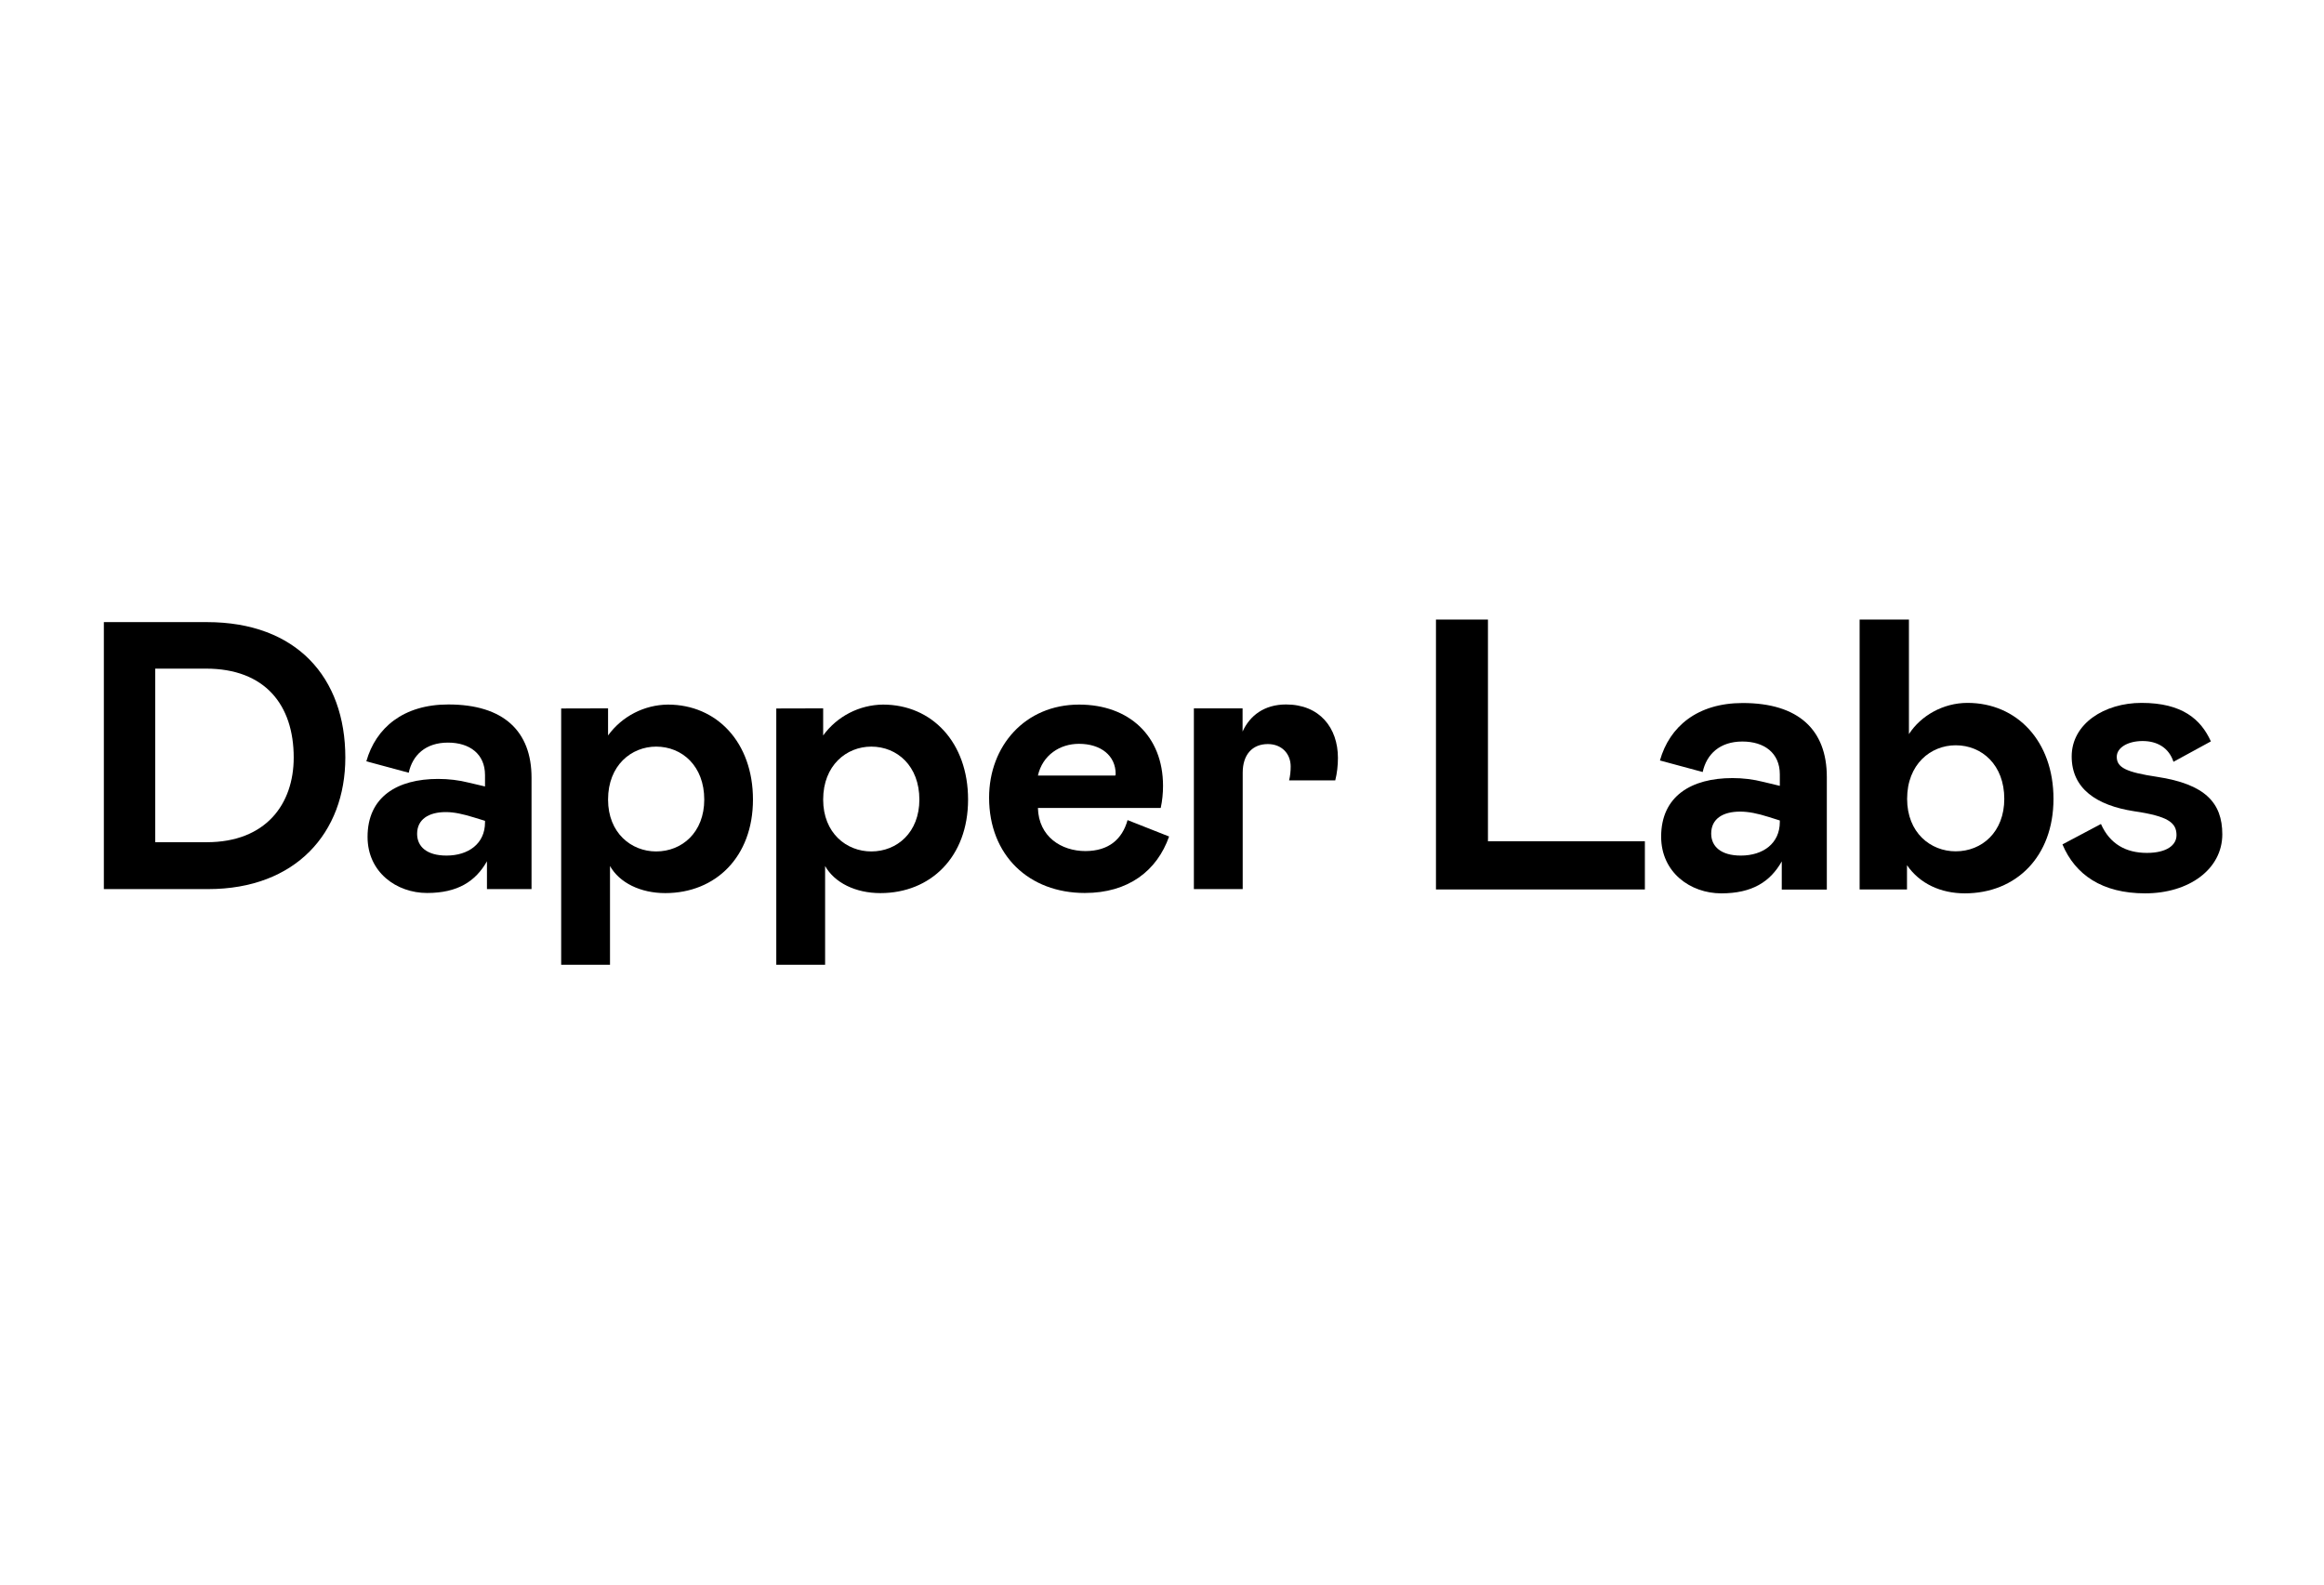
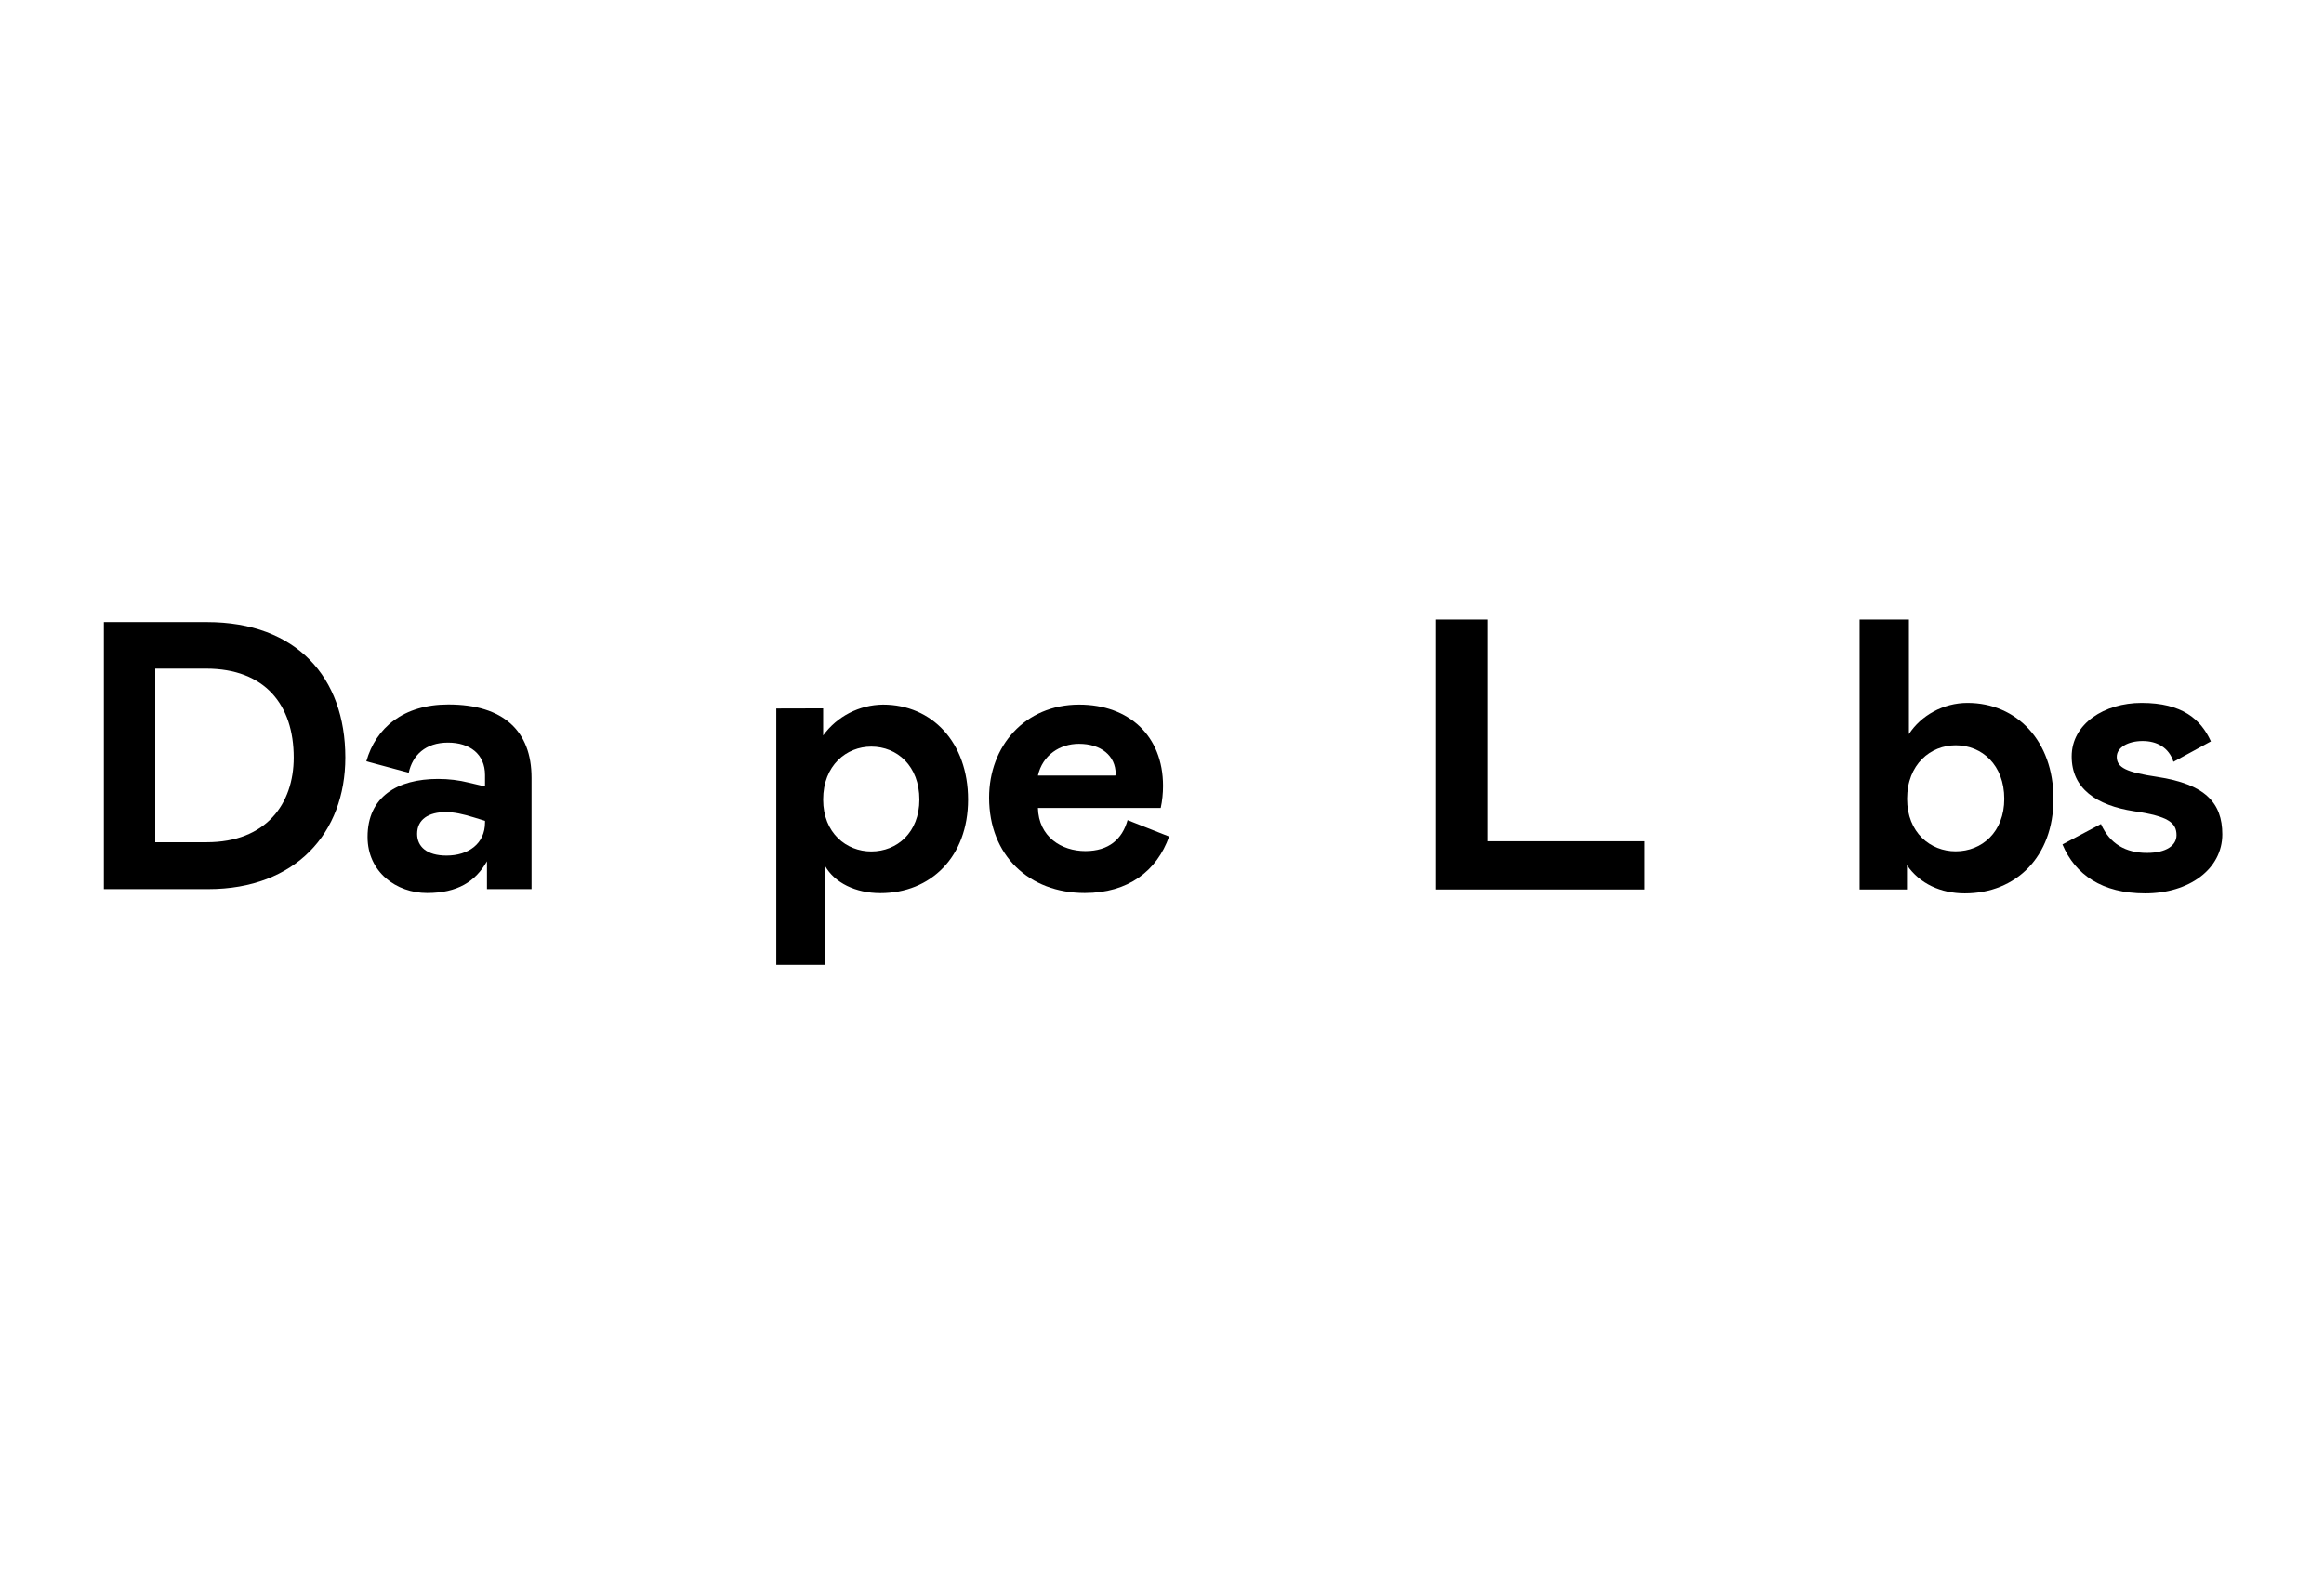
<svg xmlns="http://www.w3.org/2000/svg" width="440" height="300" viewBox="0 0 440 300" fill="none">
  <g clip-path="url(#clip0_150_91)">
    <path d="M19.664 117.781H39.165C56.137 117.781 65.381 128.245 65.381 143.422C65.381 157.657 55.999 168.328 39.395 168.328H19.664V117.781ZM29.392 159.451H39.142C50.342 159.451 55.608 152.23 55.608 143.422C55.608 133.465 50.181 126.589 39.004 126.589H29.392V159.451Z" fill="black" />
    <path d="M69.589 158.439C69.589 150.85 75.224 147.47 82.95 147.47C84.928 147.47 86.883 147.7 88.791 148.183L91.827 148.896V146.734C91.827 142.756 88.929 140.594 84.813 140.594C80.559 140.594 78.098 142.986 77.385 146.297L69.359 144.135C71.153 137.788 76.373 133.373 84.882 133.373C95.346 133.373 100.635 138.432 100.635 147.24V168.328H92.195V163.062C90.033 166.879 86.63 169.064 80.858 169.064C75.085 169.064 69.589 165.154 69.589 158.439ZM91.827 155.703V155.404L89.734 154.76C87.642 154.116 85.986 153.748 84.399 153.748C81.157 153.748 78.972 155.128 78.972 157.864C78.972 160.256 80.766 161.981 84.537 161.981C88.653 161.981 91.827 159.75 91.827 155.703Z" fill="black" />
-     <path d="M115.123 134.109V139.238C117.767 135.604 121.976 133.442 126.46 133.396C135.705 133.396 142.558 140.548 142.558 151.38C142.558 162.211 135.498 169.087 125.954 169.087C121.263 169.087 117.284 167.132 115.491 163.959V182.655H106.246V134.132L115.123 134.109ZM124.229 161.199C129.128 161.199 133.336 157.589 133.336 151.38C133.336 145.033 129.151 141.353 124.229 141.353C119.538 141.353 115.123 144.895 115.123 151.38C115.123 157.727 119.538 161.199 124.229 161.199Z" fill="black" />
    <path d="M155.849 134.109V139.238C158.494 135.604 162.702 133.442 167.187 133.396C176.431 133.396 183.284 140.548 183.284 151.38C183.284 162.211 176.224 169.087 166.681 169.087C161.989 169.087 158.011 167.132 156.217 163.959V182.655H146.973V134.132L155.849 134.109ZM164.956 161.199C169.854 161.199 174.063 157.589 174.063 151.38C174.063 145.033 169.877 141.353 164.956 141.353C160.265 141.353 155.849 144.895 155.849 151.38C155.849 157.727 160.265 161.199 164.956 161.199Z" fill="black" />
    <path d="M213.48 155.266L221.345 158.371C219.045 164.879 213.618 169.064 205.385 169.064C194.853 169.064 187.264 161.981 187.264 151.012C187.264 141.261 194.048 133.396 204.304 133.396C213.756 133.396 220.195 139.33 220.195 148.781C220.195 150.184 220.057 151.587 219.758 152.967H196.508C196.646 158.394 200.924 161.13 205.523 161.13C209.938 161.107 212.468 158.877 213.48 155.266ZM196.508 146.827H211.157C211.203 146.735 211.226 146.643 211.226 146.528C211.226 143.055 208.42 140.824 204.281 140.824C200.625 140.824 197.382 142.986 196.508 146.827Z" fill="black" />
-     <path d="M235.257 134.109V138.501C236.637 135.466 239.373 133.373 243.49 133.373C249.837 133.373 253.309 137.788 253.309 143.491C253.309 144.917 253.148 146.366 252.803 147.746H244.064C244.271 146.895 244.363 146.021 244.363 145.124C244.363 142.664 242.639 140.87 240.04 140.87C237.142 140.87 235.28 142.825 235.28 146.297V168.328H226.035V134.109H235.257Z" fill="black" />
    <path d="M281.712 117.299V159.268H311.423V168.397H271.869V117.299H281.712Z" fill="black" />
-     <path d="M314.503 158.395C314.503 150.737 320.207 147.31 328.002 147.31C329.98 147.31 331.935 147.54 333.912 148.046L336.971 148.782V146.598C336.971 142.573 334.05 140.389 329.888 140.389C325.588 140.389 323.104 142.803 322.368 146.161L314.273 143.976C316.09 137.56 321.356 133.099 329.957 133.099C340.535 133.099 345.871 138.204 345.871 147.104V168.421H337.339V163.086C335.154 166.95 331.728 169.134 325.887 169.134C320.046 169.134 314.503 165.179 314.503 158.395ZM336.971 155.612V155.336L334.855 154.669C332.74 154.002 331.061 153.658 329.451 153.658C326.163 153.658 323.978 155.037 323.978 157.82C323.978 160.235 325.795 161.982 329.589 161.982C333.774 161.982 336.971 159.706 336.971 155.612Z" fill="black" />
    <path d="M361.417 117.299V138.985C363.67 135.489 367.902 133.074 372.501 133.074C381.838 133.074 388.783 140.295 388.783 151.242C388.783 162.188 381.7 169.133 371.995 169.133C367.465 169.133 363.463 167.316 361.049 163.798V168.397H352.08V117.299H361.417ZM370.27 161.176C375.238 161.176 379.469 157.52 379.469 151.242C379.469 144.826 375.238 141.1 370.27 141.1C365.533 141.1 361.072 144.688 361.072 151.242C361.072 157.658 365.51 161.176 370.27 161.176Z" fill="black" />
    <path d="M390.482 159.865L397.772 156.002C399.451 159.796 402.51 161.475 406.465 161.475C410.19 161.475 412.076 160.026 412.076 158.117C412.076 155.772 410.535 154.53 404.05 153.587C396.898 152.483 392.23 149.287 392.23 143.216C392.23 137.007 398.439 133.074 405.453 133.074C413.18 133.074 416.698 136.202 418.584 140.364L411.501 144.227C410.627 141.537 408.374 140.295 405.66 140.295C402.878 140.295 400.762 141.537 400.762 143.285C400.762 145.331 402.579 146.205 408.42 147.079C417.48 148.459 420.746 151.977 420.746 157.956C420.746 164.533 414.468 169.133 406.143 169.133C398.002 169.133 392.897 165.614 390.482 159.865Z" fill="black" />
  </g>
  <defs>
    <clipPath id="clip0_150_91">
      <rect width="401.749" height="66" fill="white" transform="translate(19.48 117)" />
    </clipPath>
  </defs>
</svg>